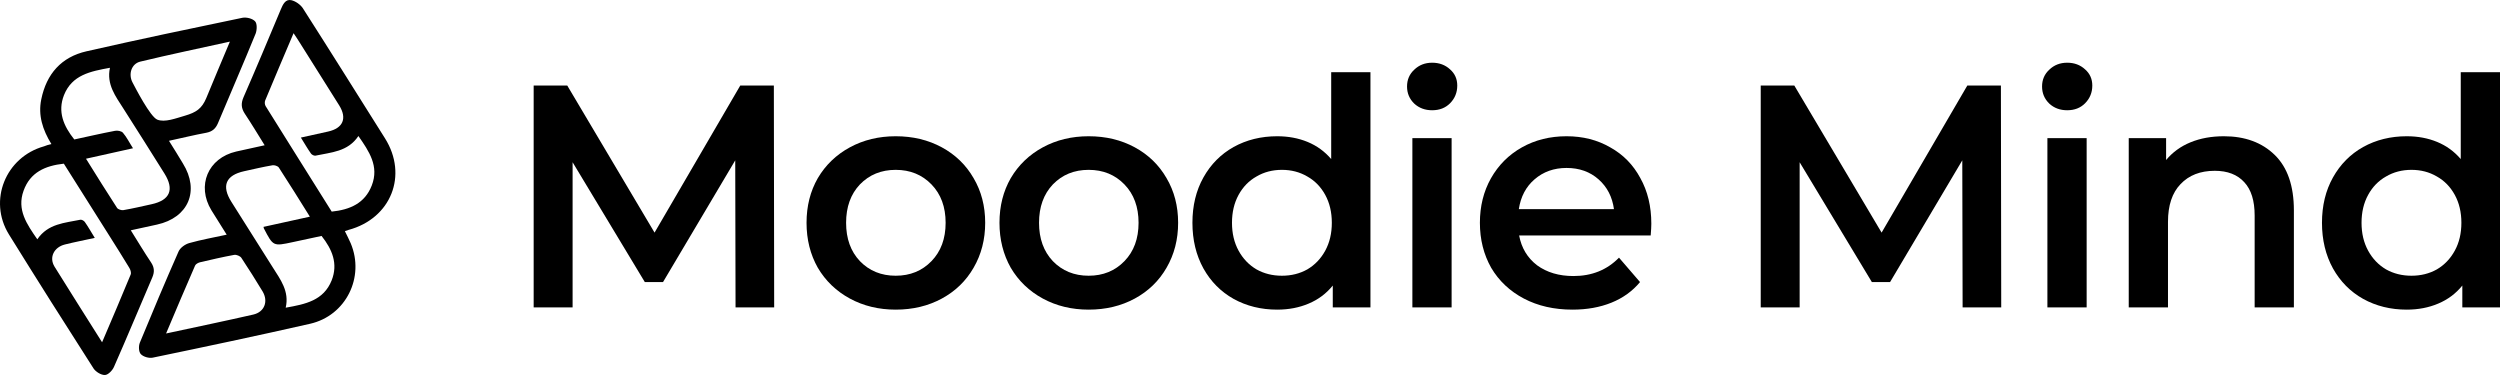
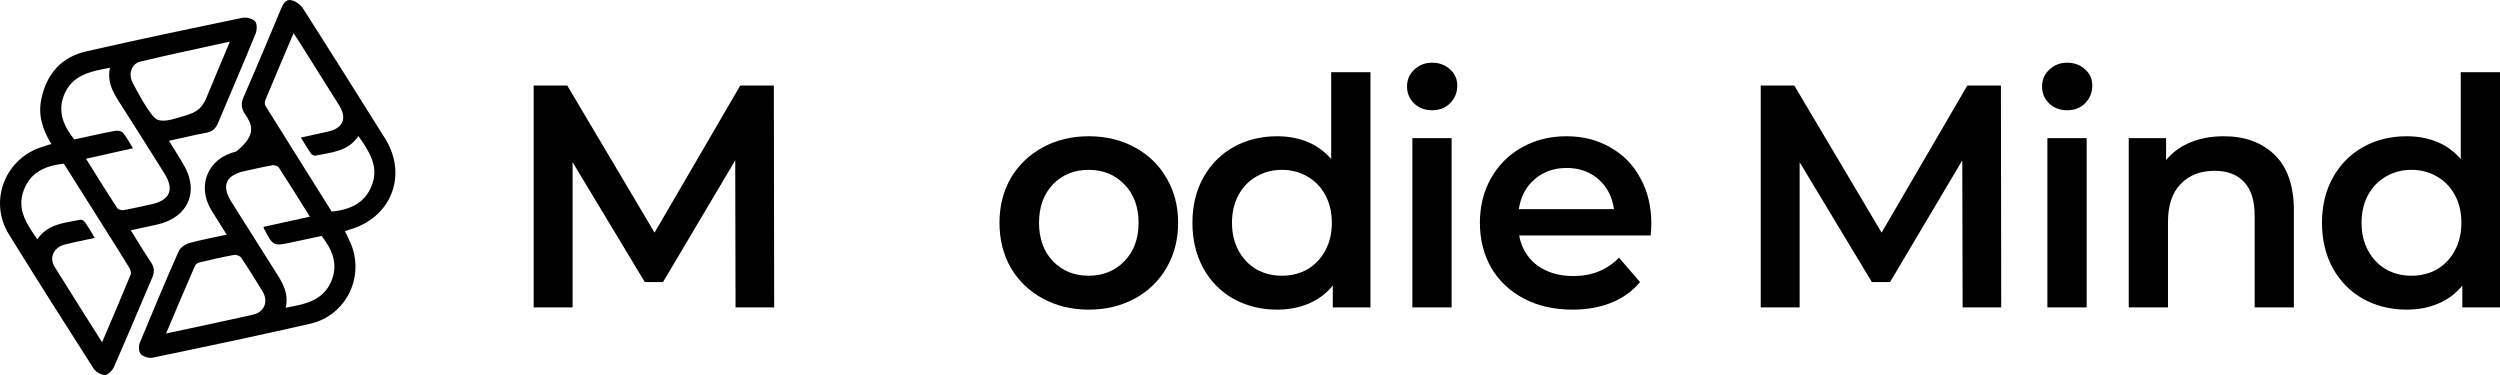
<svg xmlns="http://www.w3.org/2000/svg" width="200" height="30" viewBox="0 0 200 30" fill="none">
  <path d="M58.844 24.593L58.819 12.827L53.042 22.565H51.585L45.808 12.979V24.593H42.693V6.843H45.381L52.364 18.609L59.221 6.843H61.908L61.934 24.593H58.844Z" fill="black" />
-   <path d="M71.656 24.771C70.3 24.771 69.077 24.475 67.989 23.884C66.9 23.292 66.046 22.472 65.427 21.424C64.824 20.359 64.523 19.158 64.523 17.823C64.523 16.487 64.824 15.295 65.427 14.247C66.046 13.199 66.9 12.379 67.989 11.787C69.077 11.196 70.3 10.9 71.656 10.9C73.029 10.9 74.26 11.196 75.348 11.787C76.437 12.379 77.282 13.199 77.885 14.247C78.505 15.295 78.815 16.487 78.815 17.823C78.815 19.158 78.505 20.359 77.885 21.424C77.282 22.472 76.437 23.292 75.348 23.884C74.26 24.475 73.029 24.771 71.656 24.771ZM71.656 22.058C72.811 22.058 73.766 21.669 74.519 20.891C75.273 20.113 75.65 19.091 75.65 17.823C75.65 16.555 75.273 15.532 74.519 14.754C73.766 13.977 72.811 13.588 71.656 13.588C70.501 13.588 69.546 13.977 68.793 14.754C68.056 15.532 67.688 16.555 67.688 17.823C67.688 19.091 68.056 20.113 68.793 20.891C69.546 21.669 70.501 22.058 71.656 22.058Z" fill="black" />
  <path d="M87.092 24.771C85.735 24.771 84.513 24.475 83.425 23.884C82.336 23.292 81.482 22.472 80.863 21.424C80.26 20.359 79.958 19.158 79.958 17.823C79.958 16.487 80.26 15.295 80.863 14.247C81.482 13.199 82.336 12.379 83.425 11.787C84.513 11.196 85.735 10.9 87.092 10.9C88.465 10.9 89.696 11.196 90.784 11.787C91.873 12.379 92.718 13.199 93.321 14.247C93.941 15.295 94.25 16.487 94.25 17.823C94.25 19.158 93.941 20.359 93.321 21.424C92.718 22.472 91.873 23.292 90.784 23.884C89.696 24.475 88.465 24.771 87.092 24.771ZM87.092 22.058C88.247 22.058 89.202 21.669 89.955 20.891C90.709 20.113 91.085 19.091 91.085 17.823C91.085 16.555 90.709 15.532 89.955 14.754C89.202 13.977 88.247 13.588 87.092 13.588C85.936 13.588 84.982 13.977 84.228 14.754C83.492 15.532 83.123 16.555 83.123 17.823C83.123 19.091 83.492 20.113 84.228 20.891C84.982 21.669 85.936 22.058 87.092 22.058Z" fill="black" />
  <path d="M109.636 5.777V24.593H106.622V22.844C106.103 23.486 105.458 23.968 104.688 24.289C103.934 24.61 103.097 24.771 102.176 24.771C100.886 24.771 99.723 24.484 98.684 23.909C97.663 23.334 96.859 22.523 96.273 21.474C95.687 20.409 95.394 19.192 95.394 17.823C95.394 16.453 95.687 15.245 96.273 14.197C96.859 13.148 97.663 12.337 98.684 11.762C99.723 11.187 100.886 10.9 102.176 10.9C103.063 10.9 103.875 11.052 104.612 11.356C105.349 11.661 105.977 12.117 106.496 12.726V5.777H109.636ZM102.553 22.058C103.306 22.058 103.984 21.889 104.587 21.55C105.19 21.195 105.667 20.697 106.019 20.054C106.37 19.412 106.546 18.668 106.546 17.823C106.546 16.977 106.37 16.234 106.019 15.591C105.667 14.949 105.19 14.459 104.587 14.12C103.984 13.765 103.306 13.588 102.553 13.588C101.799 13.588 101.121 13.765 100.518 14.12C99.915 14.459 99.438 14.949 99.086 15.591C98.735 16.234 98.559 16.977 98.559 17.823C98.559 18.668 98.735 19.412 99.086 20.054C99.438 20.697 99.915 21.195 100.518 21.55C101.121 21.889 101.799 22.058 102.553 22.058Z" fill="black" />
  <path d="M112.99 11.052H116.129V24.593H112.99V11.052ZM114.572 8.82C114.003 8.82 113.525 8.643 113.14 8.288C112.755 7.916 112.563 7.46 112.563 6.919C112.563 6.378 112.755 5.93 113.14 5.575C113.525 5.203 114.003 5.017 114.572 5.017C115.141 5.017 115.619 5.194 116.004 5.549C116.389 5.887 116.581 6.318 116.581 6.843C116.581 7.4 116.389 7.874 116.004 8.263C115.635 8.635 115.158 8.82 114.572 8.82Z" fill="black" />
  <path d="M132.106 17.899C132.106 18.119 132.089 18.431 132.056 18.837H121.531C121.715 19.834 122.193 20.629 122.963 21.221C123.75 21.796 124.721 22.083 125.877 22.083C127.35 22.083 128.564 21.593 129.519 20.612L131.202 22.565C130.599 23.292 129.837 23.841 128.916 24.213C127.995 24.585 126.957 24.771 125.801 24.771C124.328 24.771 123.03 24.475 121.908 23.884C120.786 23.292 119.915 22.472 119.296 21.424C118.693 20.359 118.392 19.158 118.392 17.823C118.392 16.504 118.685 15.321 119.271 14.273C119.873 13.207 120.702 12.379 121.757 11.787C122.812 11.196 124.001 10.9 125.324 10.9C126.63 10.9 127.794 11.196 128.815 11.787C129.854 12.362 130.657 13.182 131.227 14.247C131.813 15.295 132.106 16.513 132.106 17.899ZM125.324 13.436C124.319 13.436 123.465 13.74 122.762 14.349C122.075 14.94 121.657 15.735 121.506 16.732H129.117C128.983 15.752 128.573 14.957 127.886 14.349C127.199 13.74 126.345 13.436 125.324 13.436Z" fill="black" />
  <path d="M157.009 24.593L156.983 12.827L151.206 22.565H149.749L143.972 12.979V24.593H140.858V6.843H143.545L150.528 18.609L157.385 6.843H160.073L160.098 24.593H157.009Z" fill="black" />
  <path d="M163.792 11.052H166.932V24.593H163.792V11.052ZM165.375 8.82C164.805 8.82 164.328 8.643 163.943 8.288C163.558 7.916 163.365 7.46 163.365 6.919C163.365 6.378 163.558 5.93 163.943 5.575C164.328 5.203 164.805 5.017 165.375 5.017C165.944 5.017 166.421 5.194 166.806 5.549C167.192 5.887 167.384 6.318 167.384 6.843C167.384 7.4 167.192 7.874 166.806 8.263C166.438 8.635 165.961 8.82 165.375 8.82Z" fill="black" />
  <path d="M177.91 10.9C179.601 10.9 180.958 11.399 181.979 12.396C183.001 13.393 183.511 14.873 183.511 16.834V24.593H180.372V17.239C180.372 16.056 180.095 15.169 179.543 14.577C178.99 13.968 178.203 13.664 177.182 13.664C176.026 13.664 175.114 14.019 174.444 14.729C173.774 15.422 173.439 16.428 173.439 17.747V24.593H170.299V11.052H173.288V12.802C173.808 12.176 174.461 11.703 175.248 11.382C176.035 11.06 176.922 10.9 177.91 10.9Z" fill="black" />
  <path d="M200 5.777V24.593H196.986V22.844C196.467 23.486 195.822 23.968 195.052 24.289C194.298 24.61 193.461 24.771 192.54 24.771C191.251 24.771 190.087 24.484 189.049 23.909C188.027 23.334 187.223 22.523 186.637 21.474C186.051 20.409 185.758 19.192 185.758 17.823C185.758 16.453 186.051 15.245 186.637 14.197C187.223 13.148 188.027 12.337 189.049 11.762C190.087 11.187 191.251 10.9 192.54 10.9C193.428 10.9 194.24 11.052 194.976 11.356C195.713 11.661 196.341 12.117 196.86 12.726V5.777H200ZM192.917 22.058C193.67 22.058 194.348 21.889 194.951 21.55C195.554 21.195 196.031 20.697 196.383 20.054C196.735 19.412 196.911 18.668 196.911 17.823C196.911 16.977 196.735 16.234 196.383 15.591C196.031 14.949 195.554 14.459 194.951 14.12C194.348 13.765 193.67 13.588 192.917 13.588C192.163 13.588 191.485 13.765 190.882 14.12C190.279 14.459 189.802 14.949 189.451 15.591C189.099 16.234 188.923 16.977 188.923 17.823C188.923 18.668 189.099 19.412 189.451 20.054C189.802 20.697 190.279 21.195 190.882 21.55C191.485 21.889 192.163 22.058 192.917 22.058Z" fill="black" />
-   <path d="M18.135 18.774C17.692 18.076 17.3 17.455 16.913 16.822C15.712 14.851 16.634 12.646 18.893 12.123C19.62 11.956 20.354 11.806 21.172 11.621C20.624 10.741 20.126 9.909 19.589 9.103C19.301 8.664 19.265 8.288 19.475 7.794C20.498 5.451 21.48 3.105 22.467 0.747C22.631 0.359 22.833 -0.083 23.295 0.013C23.64 0.088 24.026 0.361 24.224 0.652C26.438 4.113 28.607 7.584 30.799 11.065C32.657 14.017 31.287 17.475 27.884 18.392C27.804 18.415 27.72 18.449 27.59 18.491C27.756 18.824 27.915 19.14 28.057 19.463C29.196 22.17 27.68 25.248 24.807 25.902C20.622 26.853 16.422 27.741 12.214 28.613C11.924 28.672 11.461 28.547 11.262 28.325C11.088 28.142 11.081 27.668 11.19 27.409C12.195 24.975 13.212 22.547 14.282 20.127C14.412 19.821 14.813 19.532 15.159 19.441C16.11 19.174 17.09 19.002 18.135 18.774ZM26.537 16.929C27.997 16.777 29.191 16.266 29.743 14.834C30.34 13.297 29.531 12.113 28.672 10.881C27.827 12.148 26.487 12.183 25.242 12.452C25.134 12.476 24.95 12.385 24.88 12.287C24.601 11.893 24.36 11.473 24.07 11.006C24.843 10.83 25.547 10.682 26.257 10.522C27.444 10.256 27.779 9.468 27.141 8.439C26.093 6.768 25.032 5.091 23.984 3.419C23.842 3.193 23.701 2.968 23.485 2.656C22.69 4.526 21.946 6.279 21.214 8.037C21.159 8.167 21.179 8.383 21.256 8.498C23.007 11.309 24.774 14.113 26.537 16.929ZM25.725 18.875C24.958 19.039 24.191 19.202 23.407 19.373C21.855 19.707 21.855 19.707 21.11 18.274C21.104 18.257 21.102 18.228 21.079 18.15C22.295 17.883 23.511 17.616 24.789 17.333C23.926 15.947 23.128 14.671 22.302 13.397C22.213 13.277 21.942 13.191 21.789 13.224C21.037 13.352 20.276 13.533 19.538 13.695C18.061 14.019 17.701 14.866 18.511 16.147C19.61 17.895 20.71 19.644 21.815 21.381C22.432 22.36 23.162 23.302 22.856 24.615C24.44 24.336 25.89 24.042 26.534 22.427C27.057 21.095 26.579 19.953 25.725 18.875ZM13.286 26.679C15.713 26.156 17.993 25.683 20.264 25.165C21.161 24.959 21.48 24.109 21.008 23.315C20.458 22.406 19.892 21.505 19.305 20.621C19.209 20.484 18.925 20.365 18.748 20.388C17.825 20.556 16.911 20.77 15.997 20.983C15.856 21.021 15.661 21.119 15.606 21.248C14.833 23.003 14.091 24.785 13.286 26.679Z" fill="black" />
+   <path d="M18.135 18.774C17.692 18.076 17.3 17.455 16.913 16.822C15.712 14.851 16.634 12.646 18.893 12.123C20.624 10.741 20.126 9.909 19.589 9.103C19.301 8.664 19.265 8.288 19.475 7.794C20.498 5.451 21.48 3.105 22.467 0.747C22.631 0.359 22.833 -0.083 23.295 0.013C23.64 0.088 24.026 0.361 24.224 0.652C26.438 4.113 28.607 7.584 30.799 11.065C32.657 14.017 31.287 17.475 27.884 18.392C27.804 18.415 27.72 18.449 27.59 18.491C27.756 18.824 27.915 19.14 28.057 19.463C29.196 22.17 27.68 25.248 24.807 25.902C20.622 26.853 16.422 27.741 12.214 28.613C11.924 28.672 11.461 28.547 11.262 28.325C11.088 28.142 11.081 27.668 11.19 27.409C12.195 24.975 13.212 22.547 14.282 20.127C14.412 19.821 14.813 19.532 15.159 19.441C16.11 19.174 17.09 19.002 18.135 18.774ZM26.537 16.929C27.997 16.777 29.191 16.266 29.743 14.834C30.34 13.297 29.531 12.113 28.672 10.881C27.827 12.148 26.487 12.183 25.242 12.452C25.134 12.476 24.95 12.385 24.88 12.287C24.601 11.893 24.36 11.473 24.07 11.006C24.843 10.83 25.547 10.682 26.257 10.522C27.444 10.256 27.779 9.468 27.141 8.439C26.093 6.768 25.032 5.091 23.984 3.419C23.842 3.193 23.701 2.968 23.485 2.656C22.69 4.526 21.946 6.279 21.214 8.037C21.159 8.167 21.179 8.383 21.256 8.498C23.007 11.309 24.774 14.113 26.537 16.929ZM25.725 18.875C24.958 19.039 24.191 19.202 23.407 19.373C21.855 19.707 21.855 19.707 21.11 18.274C21.104 18.257 21.102 18.228 21.079 18.15C22.295 17.883 23.511 17.616 24.789 17.333C23.926 15.947 23.128 14.671 22.302 13.397C22.213 13.277 21.942 13.191 21.789 13.224C21.037 13.352 20.276 13.533 19.538 13.695C18.061 14.019 17.701 14.866 18.511 16.147C19.61 17.895 20.71 19.644 21.815 21.381C22.432 22.36 23.162 23.302 22.856 24.615C24.44 24.336 25.89 24.042 26.534 22.427C27.057 21.095 26.579 19.953 25.725 18.875ZM13.286 26.679C15.713 26.156 17.993 25.683 20.264 25.165C21.161 24.959 21.48 24.109 21.008 23.315C20.458 22.406 19.892 21.505 19.305 20.621C19.209 20.484 18.925 20.365 18.748 20.388C17.825 20.556 16.911 20.77 15.997 20.983C15.856 21.021 15.661 21.119 15.606 21.248C14.833 23.003 14.091 24.785 13.286 26.679Z" fill="black" />
  <path d="M4.112 11.526C3.403 10.37 3.039 9.221 3.302 7.945C3.717 5.916 4.907 4.558 6.929 4.102C11.068 3.16 15.235 2.285 19.397 1.422C19.716 1.362 20.196 1.479 20.407 1.706C20.58 1.89 20.561 2.394 20.453 2.682C19.475 5.085 18.437 7.463 17.436 9.856C17.251 10.291 16.984 10.526 16.512 10.619C15.543 10.796 14.591 11.035 13.517 11.264C13.916 11.902 14.282 12.485 14.632 13.075C15.991 15.264 15.077 17.417 12.554 17.968C11.89 18.12 11.231 18.26 10.463 18.424C11.029 19.325 11.534 20.174 12.09 21.002C12.352 21.403 12.37 21.757 12.185 22.192C11.159 24.575 10.169 26.973 9.12 29.346C9 29.629 8.649 29.995 8.396 30C8.097 30.013 7.665 29.749 7.486 29.48C5.202 25.92 2.94 22.341 0.711 18.748C-0.958 16.041 0.446 12.569 3.519 11.707C3.692 11.628 3.862 11.588 4.112 11.526ZM8.167 27.382C8.971 25.488 9.732 23.729 10.453 21.966C10.518 21.813 10.432 21.555 10.329 21.402C9.82 20.565 9.305 19.74 8.778 18.91C7.55 16.969 6.323 15.028 5.107 13.093C3.614 13.258 2.415 13.781 1.884 15.263C1.338 16.78 2.145 17.935 2.985 19.145C3.841 17.883 5.187 17.837 6.426 17.579C6.534 17.555 6.714 17.658 6.784 17.756C7.063 18.151 7.292 18.565 7.582 19.032C6.735 19.219 5.961 19.366 5.196 19.558C4.322 19.774 3.908 20.585 4.36 21.328C5.585 23.309 6.843 25.276 8.167 27.382ZM5.943 11.157C7.018 10.927 8.102 10.674 9.194 10.467C9.393 10.425 9.72 10.479 9.839 10.626C10.138 10.972 10.345 11.405 10.64 11.861C9.362 12.144 8.158 12.416 6.88 12.698C7.742 14.085 8.54 15.361 9.367 16.635C9.444 16.75 9.726 16.84 9.88 16.808C10.632 16.679 11.392 16.499 12.131 16.337C13.608 16.013 13.956 15.161 13.158 13.885C12.077 12.158 10.984 10.426 9.886 8.706C9.25 7.705 8.508 6.758 8.796 5.423C7.224 5.708 5.762 5.996 5.118 7.611C4.599 8.932 5.077 10.074 5.943 11.157ZM18.392 3.329C15.898 3.879 13.556 4.367 11.224 4.929C10.509 5.101 10.253 5.936 10.601 6.594C10.818 7.004 12.014 9.347 12.588 9.573C13.185 9.809 14.039 9.474 14.803 9.253C15.696 8.99 16.143 8.692 16.498 7.857C17.101 6.405 17.713 4.929 18.392 3.329Z" fill="black" />
</svg>